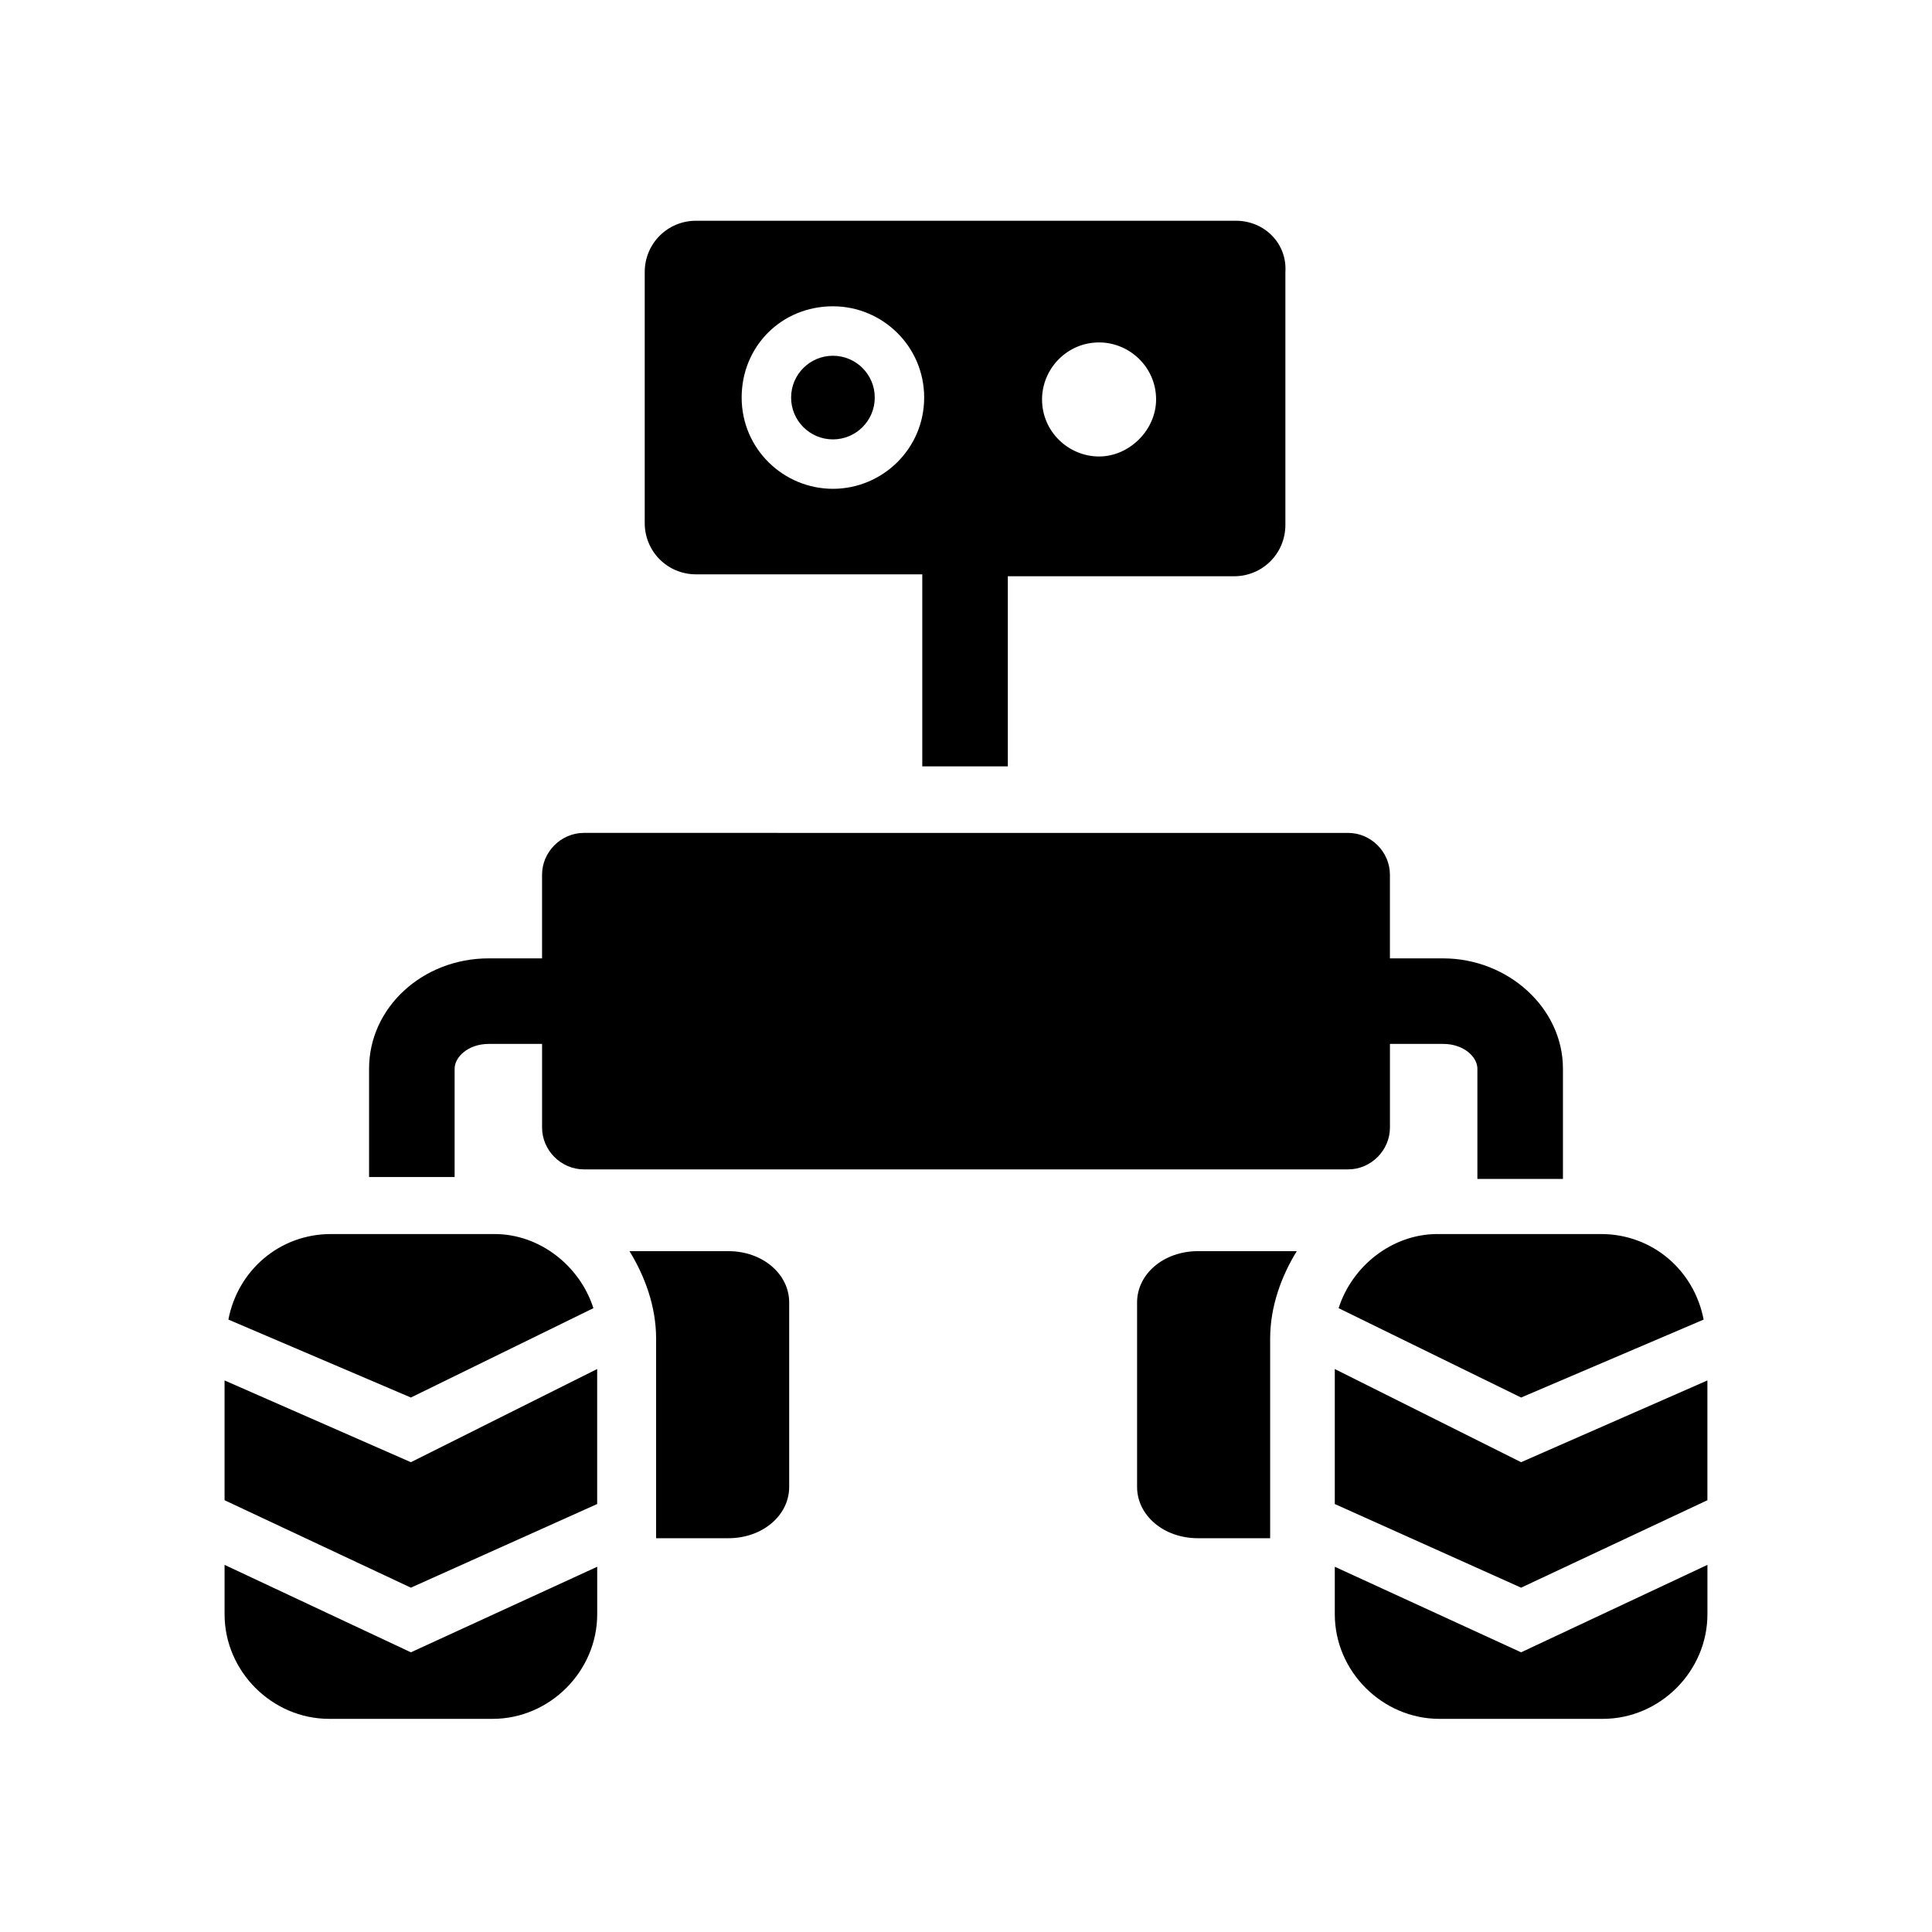
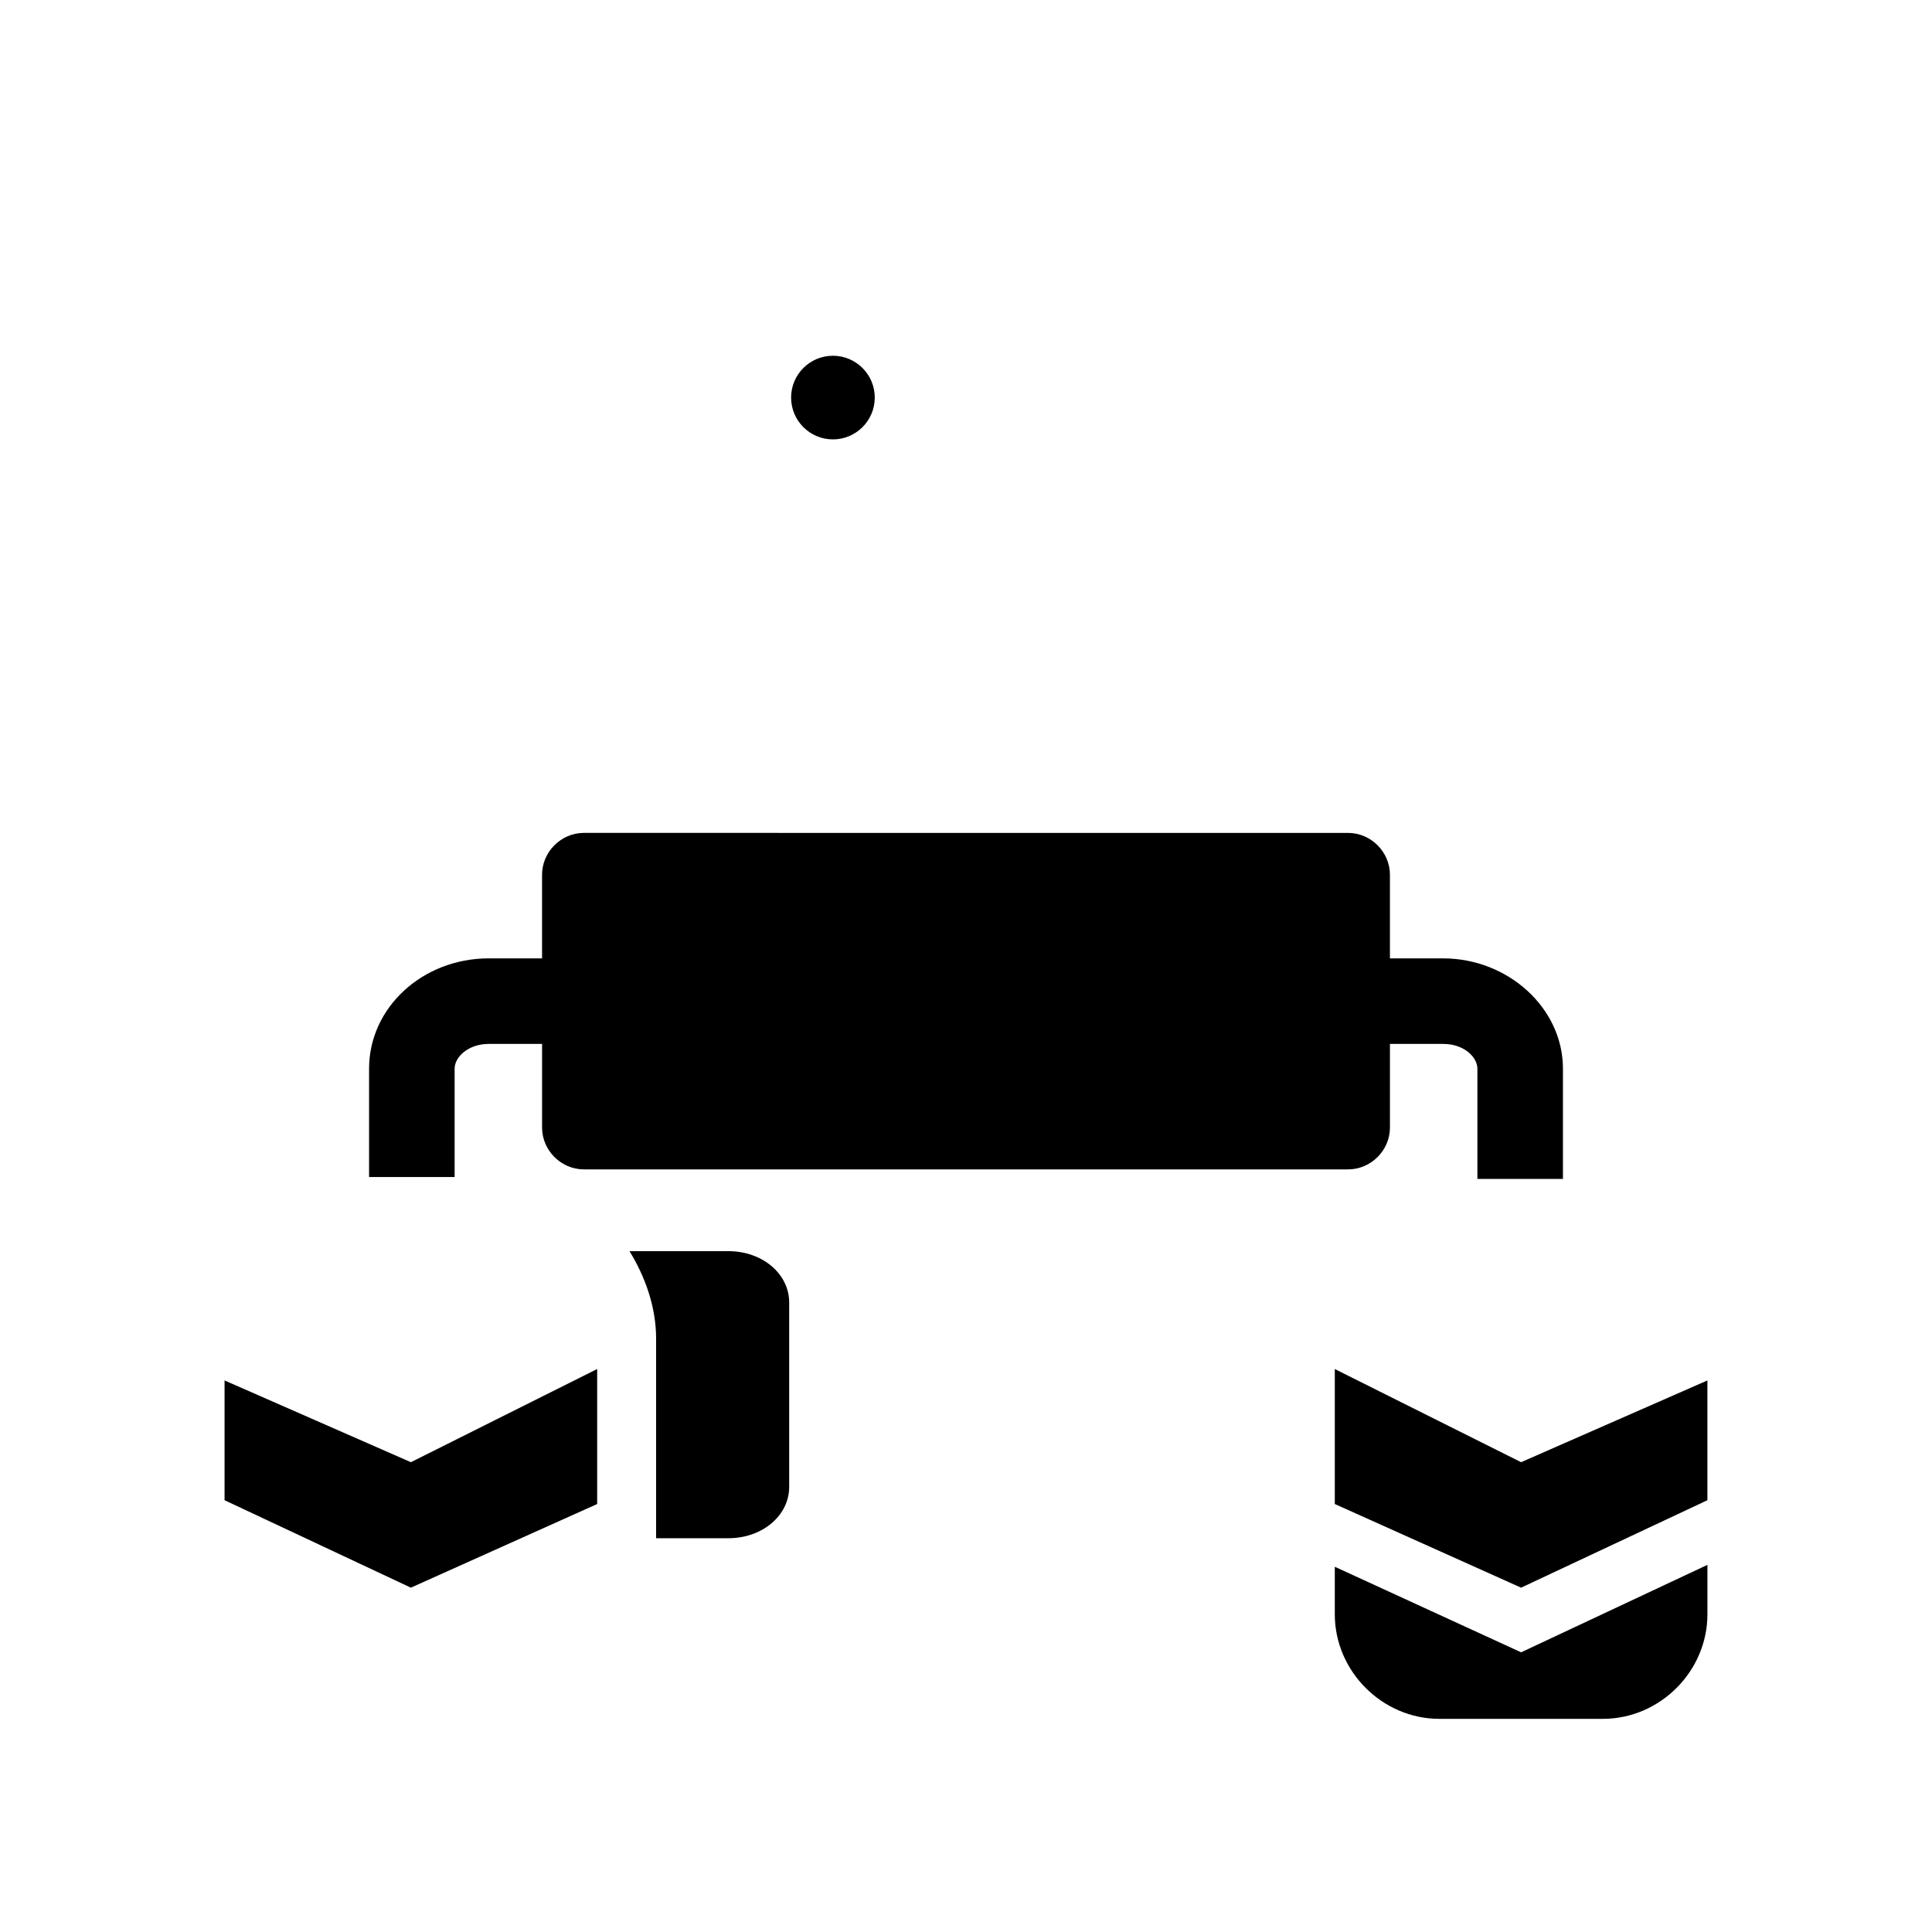
<svg xmlns="http://www.w3.org/2000/svg" fill="#000000" width="800px" height="800px" version="1.1" viewBox="144 144 512 512">
  <g>
    <path d="m375.82 249.36c0 6.121-4.965 11.082-11.086 11.082-6.121 0-11.082-4.961-11.082-11.082s4.961-11.082 11.082-11.082c6.121 0 11.086 4.961 11.086 11.082" />
-     <path d="m471.54 202.5h-143.08c-7.559 0-13.602 6.047-13.602 13.602v66.504c0 7.559 6.047 13.602 13.602 13.602h59.953v50.883h22.672v-50.375h59.953c7.559 0 13.602-6.047 13.602-13.602v-67.008c0.504-7.559-5.539-13.605-13.098-13.605zm-106.81 71.039c-13.098 0-24.184-10.578-24.184-24.184 0-13.602 10.578-24.184 24.184-24.184 13.098 0 24.184 10.578 24.184 24.184 0 13.602-11.082 24.184-24.184 24.184zm70.535-8.566c-8.062 0-15.113-6.551-15.113-15.113 0-8.062 6.551-15.113 15.113-15.113 8.062 0 15.113 6.551 15.113 15.113 0 8.062-7.055 15.113-15.113 15.113z" />
    <path d="m337.02 475.57h-26.199c4.031 6.551 7.055 14.609 7.055 23.176v52.898h19.145c9.07 0 16.121-6.047 16.121-13.602v-48.871c0-7.555-7.055-13.602-16.121-13.602z" />
    <path d="m526.45 397.98h-14.105v-22.168c0-6.047-5.039-11.082-11.082-11.082l-202.53-0.004c-6.047 0-11.082 5.039-11.082 11.082v22.168h-14.105c-17.633 0-31.738 13.098-31.738 29.223v28.719h22.672v-28.719c0-3.023 3.527-6.551 9.07-6.551h14.105v22.168c0 6.047 5.039 11.082 11.082 11.082h202.53c6.047 0 11.082-5.039 11.082-11.082v-22.168h14.105c5.543 0 9.07 3.527 9.07 6.551v29.223h22.672v-29.223c-0.004-16.121-14.613-29.219-31.746-29.219z" />
    <path d="m203.51 509.83v31.742l49.375 23.176 49.371-22.168v-35.773l-49.371 24.688z" />
-     <path d="m252.89 581.88-49.375-23.176v13.098c0 15.113 12.594 27.711 27.711 27.711h43.328c15.113 0 27.711-12.594 27.711-27.711v-12.594z" />
-     <path d="m252.89 514.36 48.367-23.68c-3.527-11.082-14.105-19.648-26.199-19.648h-43.328c-13.602 0-24.688 9.574-27.207 22.672z" />
    <path d="m596.48 509.83v31.742l-49.375 23.176-49.371-22.168v-35.773l49.371 24.688z" />
    <path d="m547.11 581.88 49.375-23.176v13.098c0 15.113-12.594 27.711-27.711 27.711h-43.328c-15.113 0-27.711-12.594-27.711-27.711v-12.594z" />
-     <path d="m547.11 514.36-48.363-23.68c3.527-11.082 14.105-19.648 26.199-19.648h43.328c13.602 0 24.688 9.574 27.207 22.672z" />
-     <path d="m461.46 475.57h26.199c-4.031 6.551-7.055 14.609-7.055 23.176v52.898h-19.145c-9.07 0-16.121-6.047-16.121-13.602v-48.871c-0.004-7.555 7.051-13.602 16.121-13.602z" />
  </g>
</svg>